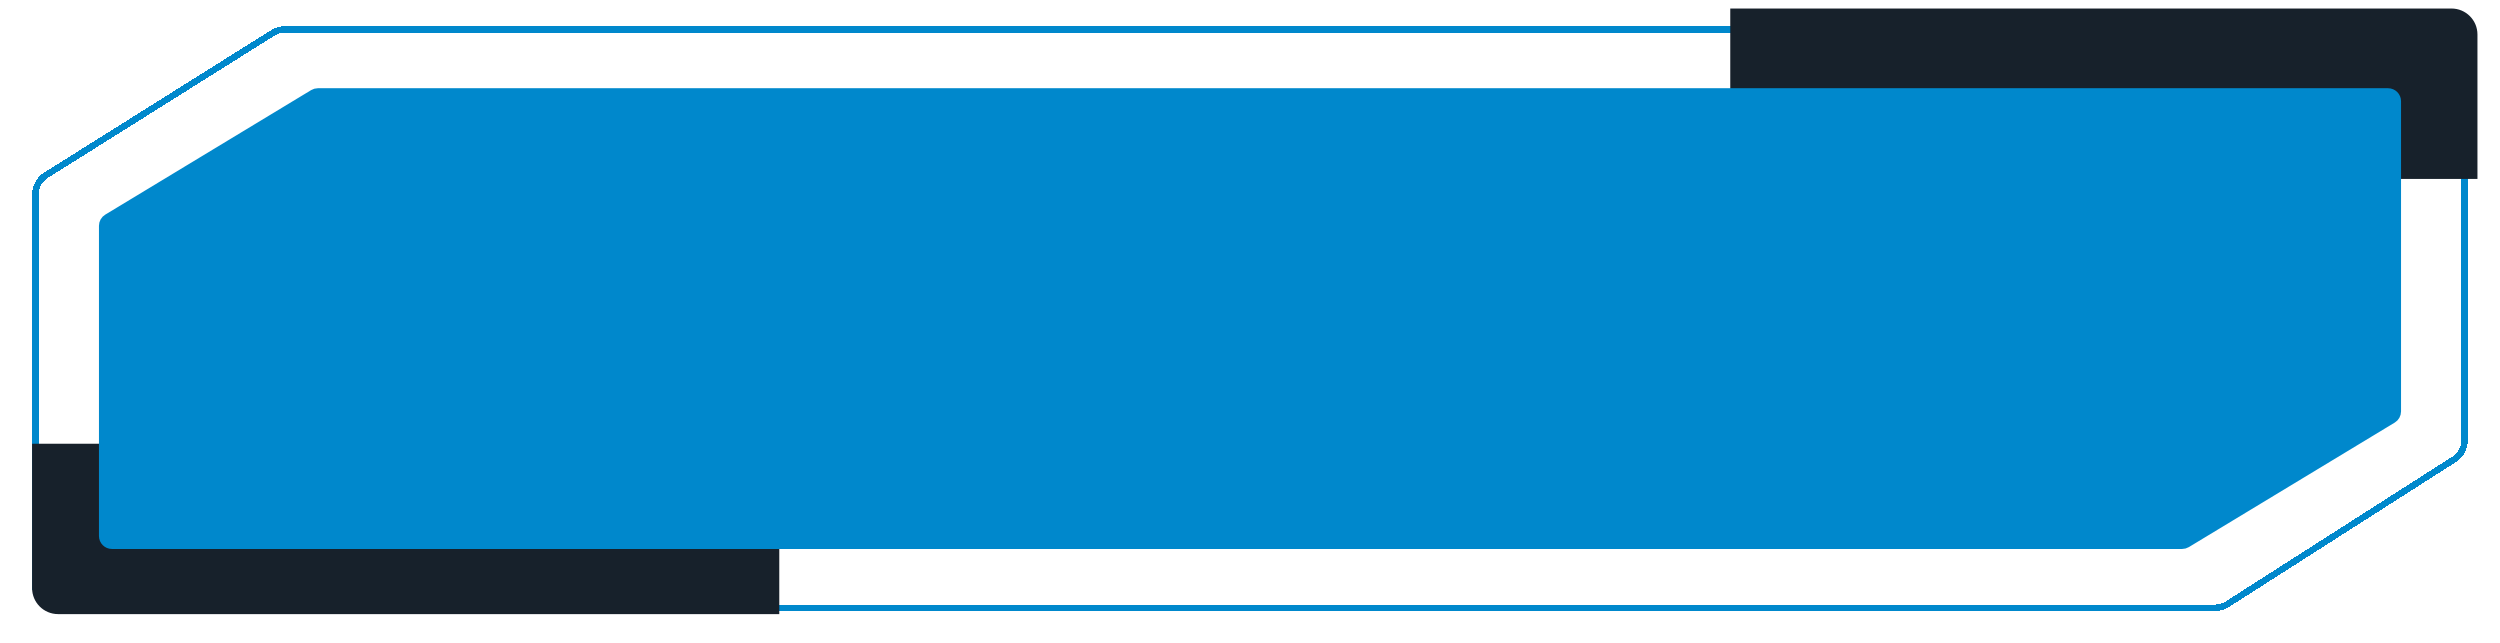
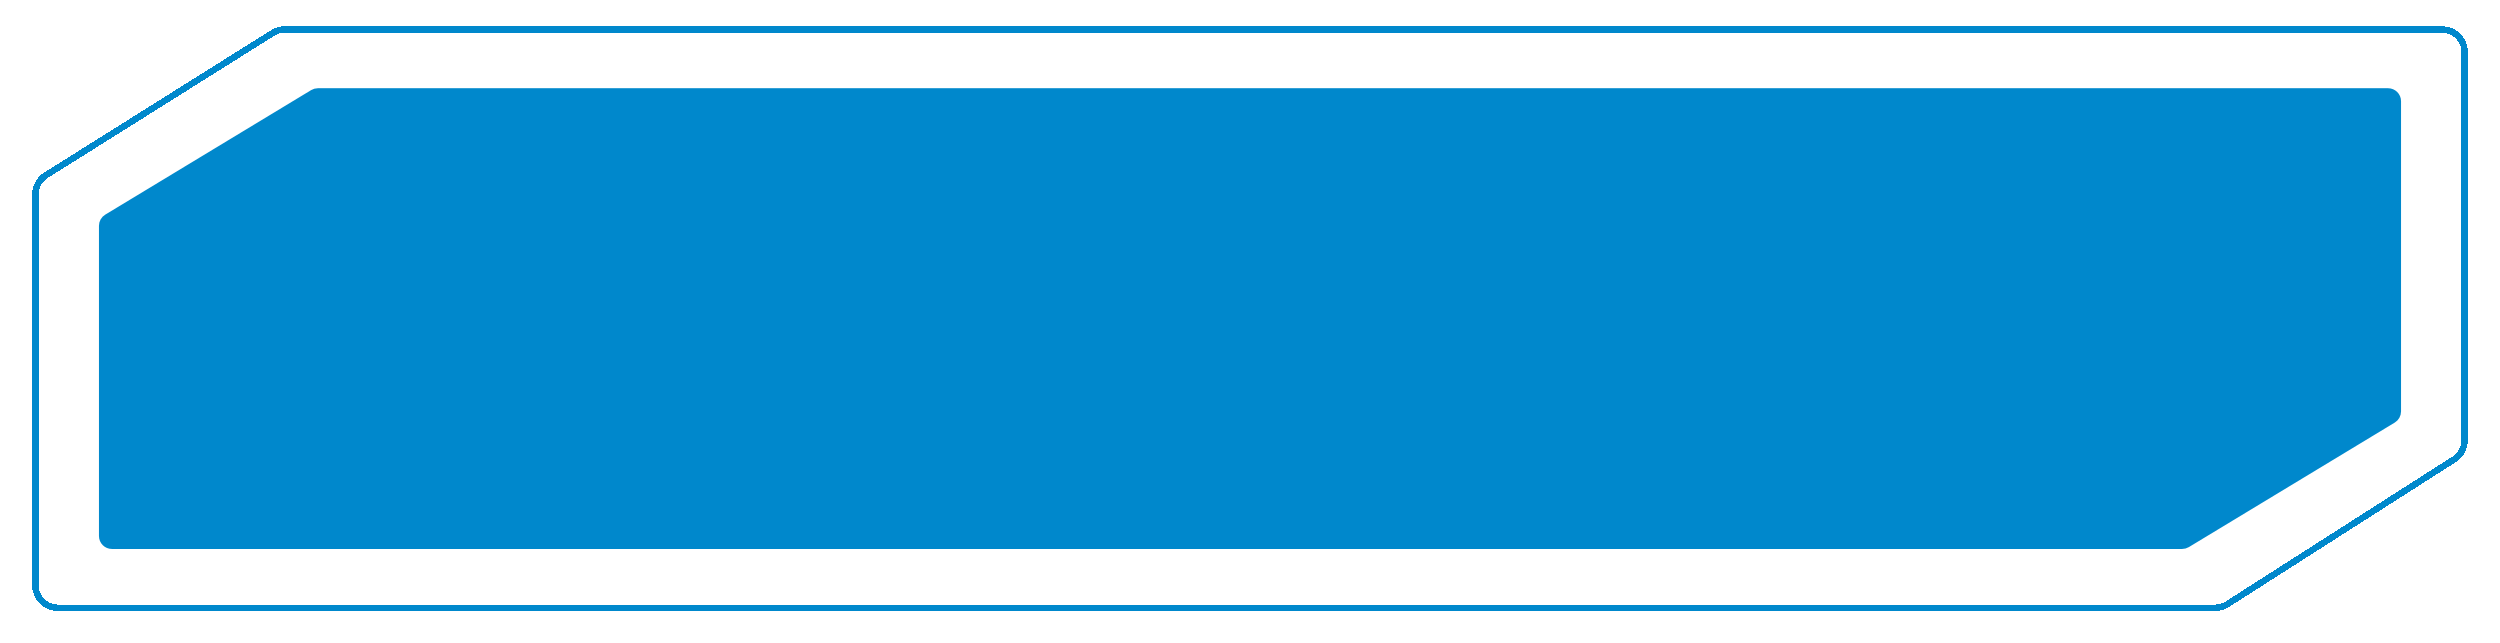
<svg xmlns="http://www.w3.org/2000/svg" width="385" height="99" viewBox="0 0 385 99" fill="none">
  <g filter="url(#filter0_d_291_2529)">
    <path d="M379.558 8.039V67.785C379.558 68.979 378.949 70.091 377.942 70.734L343.01 93.049C342.447 93.408 341.794 93.599 341.126 93.599H8.942C7.009 93.599 5.442 92.032 5.442 90.099V29.951C5.442 28.747 6.061 27.627 7.081 26.987L41.996 5.075C42.553 4.725 43.198 4.539 43.856 4.539H376.058C377.991 4.539 379.558 6.106 379.558 8.039Z" stroke="#0088CC" shape-rendering="crispEdges" />
  </g>
-   <path d="M266.461 1.312H377.528C379.738 1.312 381.528 3.103 381.528 5.312V27.552H270.461C268.252 27.552 266.461 25.761 266.461 23.552V1.312Z" fill="#17212B" />
-   <path d="M4.942 68.332H116.009C118.218 68.332 120.009 70.123 120.009 72.332V94.572H8.942C6.733 94.572 4.942 92.781 4.942 90.572V68.332Z" fill="#17212B" />
  <path d="M368.76 15.586V63.362C368.76 63.712 368.577 64.036 368.278 64.218L336.564 83.398C336.407 83.493 336.228 83.542 336.046 83.542H17.239C16.687 83.542 16.239 83.095 16.239 82.542V34.767C16.239 34.417 16.422 34.092 16.722 33.911L48.436 14.73C48.592 14.636 48.771 14.586 48.954 14.586H367.76C368.313 14.586 368.76 15.034 368.76 15.586Z" fill="#0088CC" stroke="#0088CC" stroke-width="2" />
  <defs>
    <filter id="filter0_d_291_2529" x="0.942" y="0.039" width="383.116" height="98.059" filterUnits="userSpaceOnUse" color-interpolation-filters="sRGB">
      <feFlood flood-opacity="0" result="BackgroundImageFix" />
      <feColorMatrix in="SourceAlpha" type="matrix" values="0 0 0 0 0 0 0 0 0 0 0 0 0 0 0 0 0 0 127 0" result="hardAlpha" />
      <feOffset />
      <feGaussianBlur stdDeviation="2" />
      <feComposite in2="hardAlpha" operator="out" />
      <feColorMatrix type="matrix" values="0 0 0 0 1 0 0 0 0 0.883 0 0 0 0 0.608 0 0 0 0.25 0" />
      <feBlend mode="normal" in2="BackgroundImageFix" result="effect1_dropShadow_291_2529" />
      <feBlend mode="normal" in="SourceGraphic" in2="effect1_dropShadow_291_2529" result="shape" />
    </filter>
  </defs>
</svg>